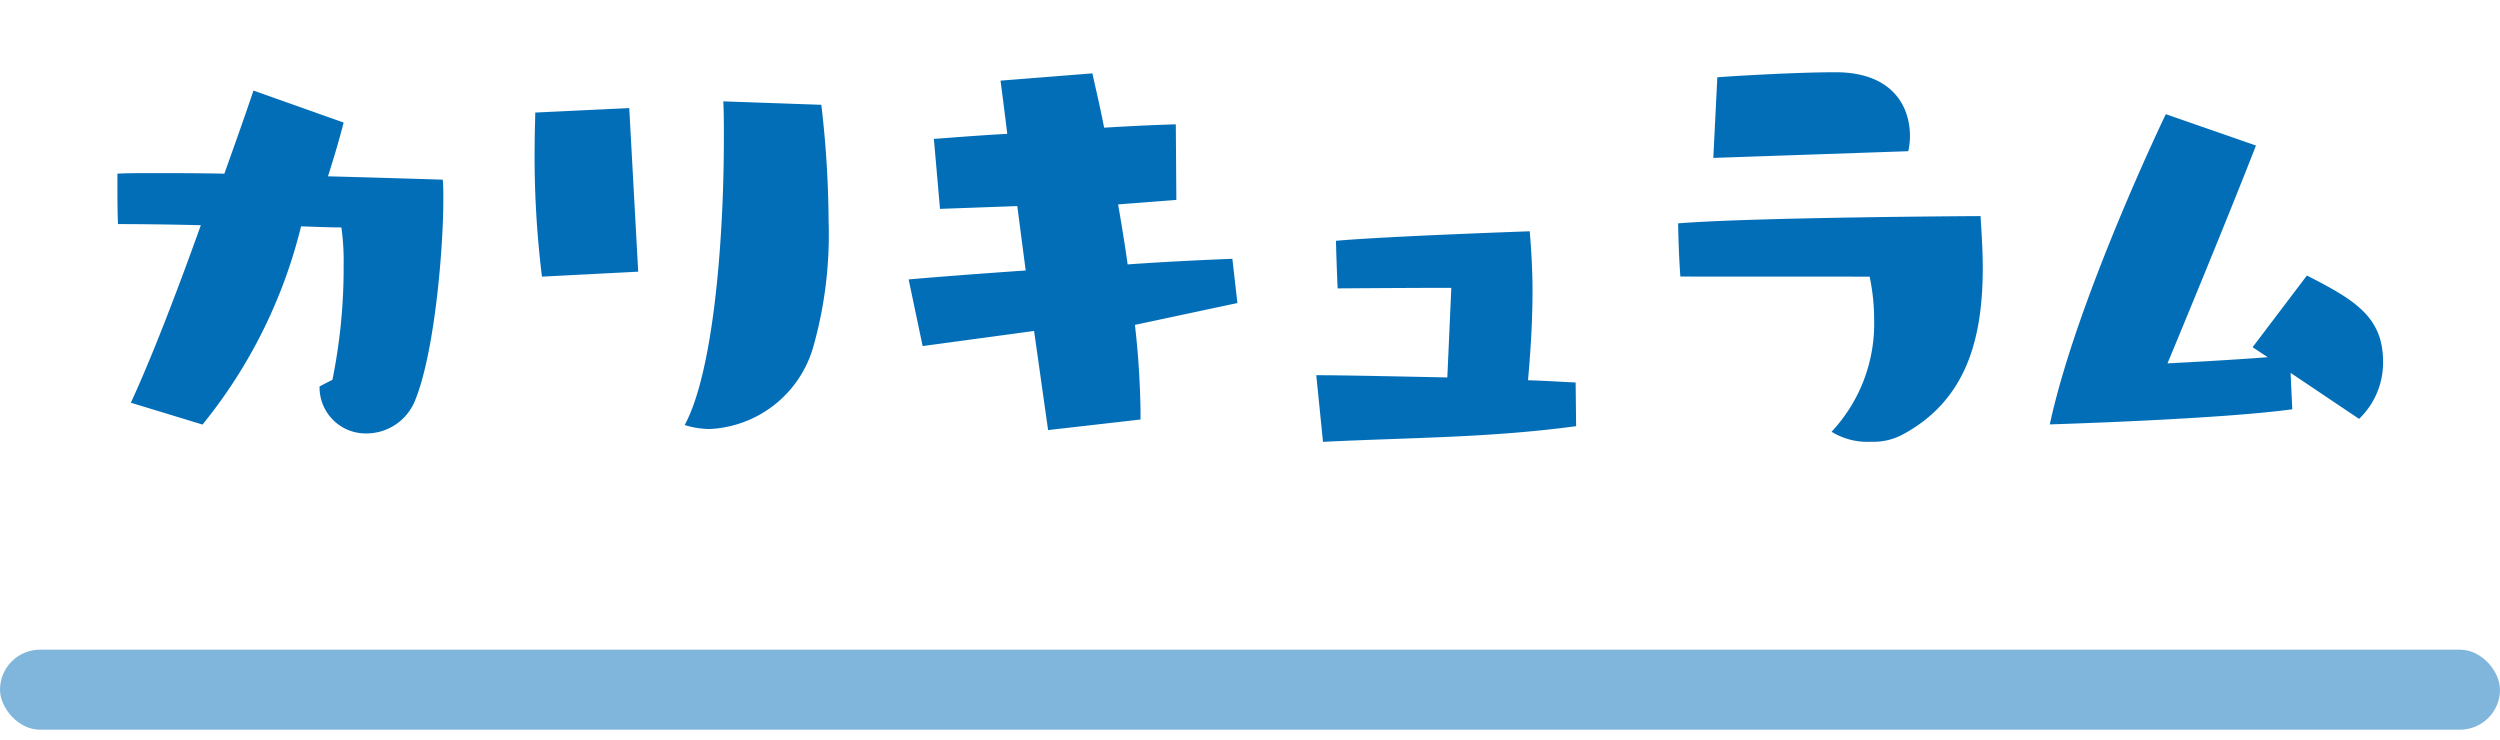
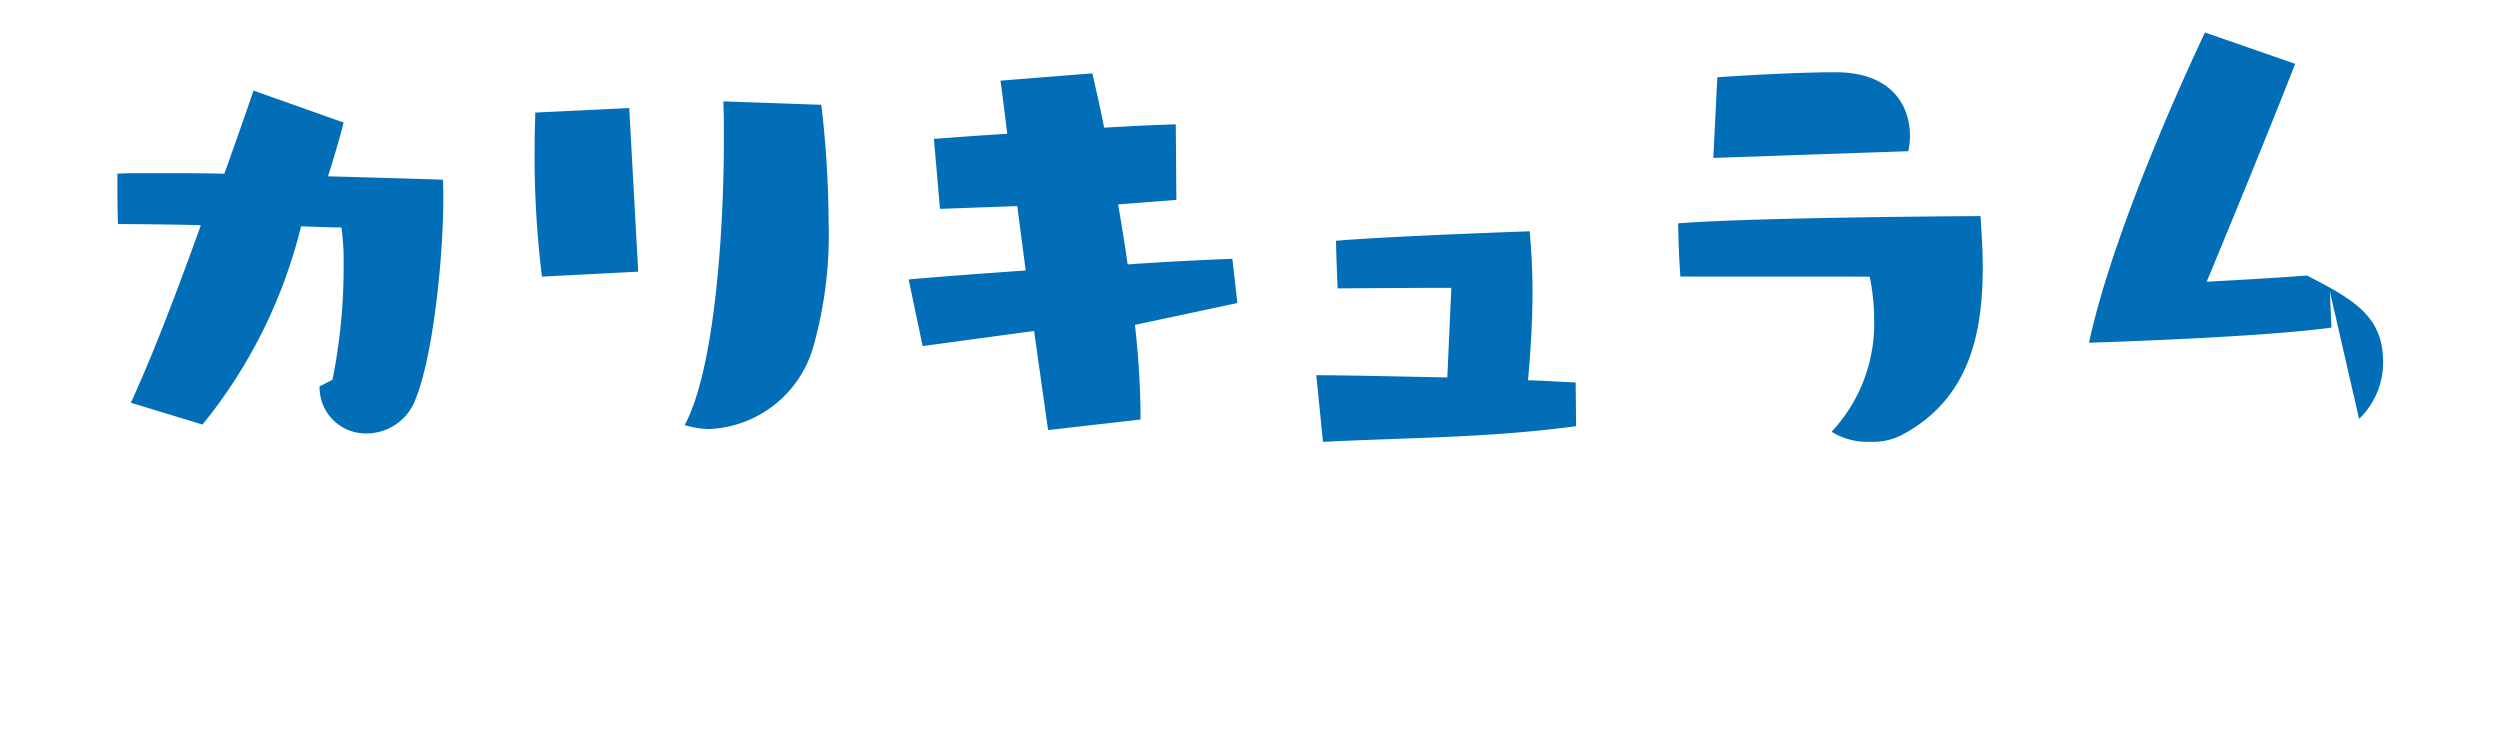
<svg xmlns="http://www.w3.org/2000/svg" width="125" height="37" viewBox="0 0 125 37">
  <g transform="translate(-1340 -540)">
    <g transform="translate(838 376.484)">
-       <path d="M32.978,21.836a2.307,2.307,0,0,0,2.352,2.352,2.621,2.621,0,0,0,2.436-1.68c.952-2.352,1.4-7.448,1.4-10,0-.392,0-.756-.028-1.008,0,0-2.576-.084-5.74-.168.252-.784.532-1.708.784-2.688l-4.508-1.6C29.142,8.62,28.61,10.1,28.218,11.2c-1.316-.028-2.548-.028-3.556-.028-.728,0-1.344,0-1.792.028v.812c0,1.008.028,1.708.028,1.708s1.876,0,4.144.056c-1.12,3.136-2.436,6.58-3.5,8.876l3.584,1.092a25.246,25.246,0,0,0,4.928-9.912c.784.028,1.484.056,2.016.056a12.039,12.039,0,0,1,.112,1.876,28.2,28.2,0,0,1-.56,5.74ZM53.166,7.584c.028.588.028,1.2.028,1.82,0,5.18-.532,11.732-1.96,14.364a4.365,4.365,0,0,0,1.232.2,5.669,5.669,0,0,0,5.208-4.144,20.607,20.607,0,0,0,.756-6.244,51.925,51.925,0,0,0-.364-5.824ZM48.91,16.1,48.462,7.92l-4.7.224c0,.392-.028.924-.028,1.54a48.983,48.983,0,0,0,.364,6.664Zm25.116,7.392v-.42a42.54,42.54,0,0,0-.28-4.312l5.124-1.092-.252-2.212c-1.4.056-3.248.14-5.236.28-.14-1.008-.308-2.016-.476-3l2.912-.224-.028-3.78c-.952.028-2.212.084-3.584.168-.2-1.036-.42-1.96-.588-2.716l-4.592.364s.14,1.036.336,2.66c-1.54.084-2.884.2-3.668.252L64,12.96l3.864-.14.42,3.22c-2.436.168-4.592.336-5.852.448l.7,3.332,5.572-.756.7,4.956ZM95.782,21.64c-.644-.028-1.484-.084-2.38-.112.084-.98.224-2.66.224-4.48,0-.952-.056-1.988-.14-2.968,0,0-7.224.252-9.688.476.028,1.148.084,2.38.084,2.38s3.444-.028,5.684-.028l-.2,4.48c-2.688-.056-5.32-.112-6.552-.112l.336,3.332c4.564-.224,8.316-.2,12.656-.784Zm14.7-5.292a10.332,10.332,0,0,1,.224,2.128,7.9,7.9,0,0,1-2.128,5.628,3.416,3.416,0,0,0,1.96.5,3.117,3.117,0,0,0,1.6-.364c3.22-1.736,4-4.844,4-8.344,0-.84-.056-1.708-.112-2.576,0,0-11.34.056-15.12.364.028,1.624.112,2.66.112,2.66Zm1.932-6.272a3.675,3.675,0,0,0,.084-.756c0-1.54-.924-3.192-3.724-3.192-2.044,0-5.236.2-5.908.252l-.2,4.032Zm22.54,13.384a3.9,3.9,0,0,0,1.2-2.856c0-2.268-1.456-3.108-3.808-4.312l-2.716,3.584.756.5c-1.092.084-2.884.2-5.012.308.644-1.54,3.164-7.644,4.424-10.892l-4.508-1.568s-4.452,9.24-5.8,15.512c0,0,8.456-.252,12.124-.756l-.084-1.82Z" transform="translate(485 161)" fill="#036eb8" />
-       <rect width="125" height="4" rx="2" transform="translate(502 196)" fill="#036eb8" opacity="0.5" />
+       <path d="M32.978,21.836a2.307,2.307,0,0,0,2.352,2.352,2.621,2.621,0,0,0,2.436-1.68c.952-2.352,1.4-7.448,1.4-10,0-.392,0-.756-.028-1.008,0,0-2.576-.084-5.74-.168.252-.784.532-1.708.784-2.688l-4.508-1.6C29.142,8.62,28.61,10.1,28.218,11.2c-1.316-.028-2.548-.028-3.556-.028-.728,0-1.344,0-1.792.028v.812c0,1.008.028,1.708.028,1.708s1.876,0,4.144.056c-1.12,3.136-2.436,6.58-3.5,8.876l3.584,1.092a25.246,25.246,0,0,0,4.928-9.912c.784.028,1.484.056,2.016.056a12.039,12.039,0,0,1,.112,1.876,28.2,28.2,0,0,1-.56,5.74ZM53.166,7.584c.028.588.028,1.2.028,1.82,0,5.18-.532,11.732-1.96,14.364a4.365,4.365,0,0,0,1.232.2,5.669,5.669,0,0,0,5.208-4.144,20.607,20.607,0,0,0,.756-6.244,51.925,51.925,0,0,0-.364-5.824ZM48.91,16.1,48.462,7.92l-4.7.224c0,.392-.028.924-.028,1.54a48.983,48.983,0,0,0,.364,6.664Zm25.116,7.392v-.42a42.54,42.54,0,0,0-.28-4.312l5.124-1.092-.252-2.212c-1.4.056-3.248.14-5.236.28-.14-1.008-.308-2.016-.476-3l2.912-.224-.028-3.78c-.952.028-2.212.084-3.584.168-.2-1.036-.42-1.96-.588-2.716l-4.592.364s.14,1.036.336,2.66c-1.54.084-2.884.2-3.668.252L64,12.96l3.864-.14.42,3.22c-2.436.168-4.592.336-5.852.448l.7,3.332,5.572-.756.7,4.956ZM95.782,21.64c-.644-.028-1.484-.084-2.38-.112.084-.98.224-2.66.224-4.48,0-.952-.056-1.988-.14-2.968,0,0-7.224.252-9.688.476.028,1.148.084,2.38.084,2.38s3.444-.028,5.684-.028l-.2,4.48c-2.688-.056-5.32-.112-6.552-.112l.336,3.332c4.564-.224,8.316-.2,12.656-.784Zm14.7-5.292a10.332,10.332,0,0,1,.224,2.128,7.9,7.9,0,0,1-2.128,5.628,3.416,3.416,0,0,0,1.96.5,3.117,3.117,0,0,0,1.6-.364c3.22-1.736,4-4.844,4-8.344,0-.84-.056-1.708-.112-2.576,0,0-11.34.056-15.12.364.028,1.624.112,2.66.112,2.66Zm1.932-6.272a3.675,3.675,0,0,0,.084-.756c0-1.54-.924-3.192-3.724-3.192-2.044,0-5.236.2-5.908.252l-.2,4.032Zm22.54,13.384a3.9,3.9,0,0,0,1.2-2.856c0-2.268-1.456-3.108-3.808-4.312c-1.092.084-2.884.2-5.012.308.644-1.54,3.164-7.644,4.424-10.892l-4.508-1.568s-4.452,9.24-5.8,15.512c0,0,8.456-.252,12.124-.756l-.084-1.82Z" transform="translate(485 161)" fill="#036eb8" />
    </g>
    <rect width="125" height="37" transform="translate(1340 540)" fill="none" />
  </g>
</svg>